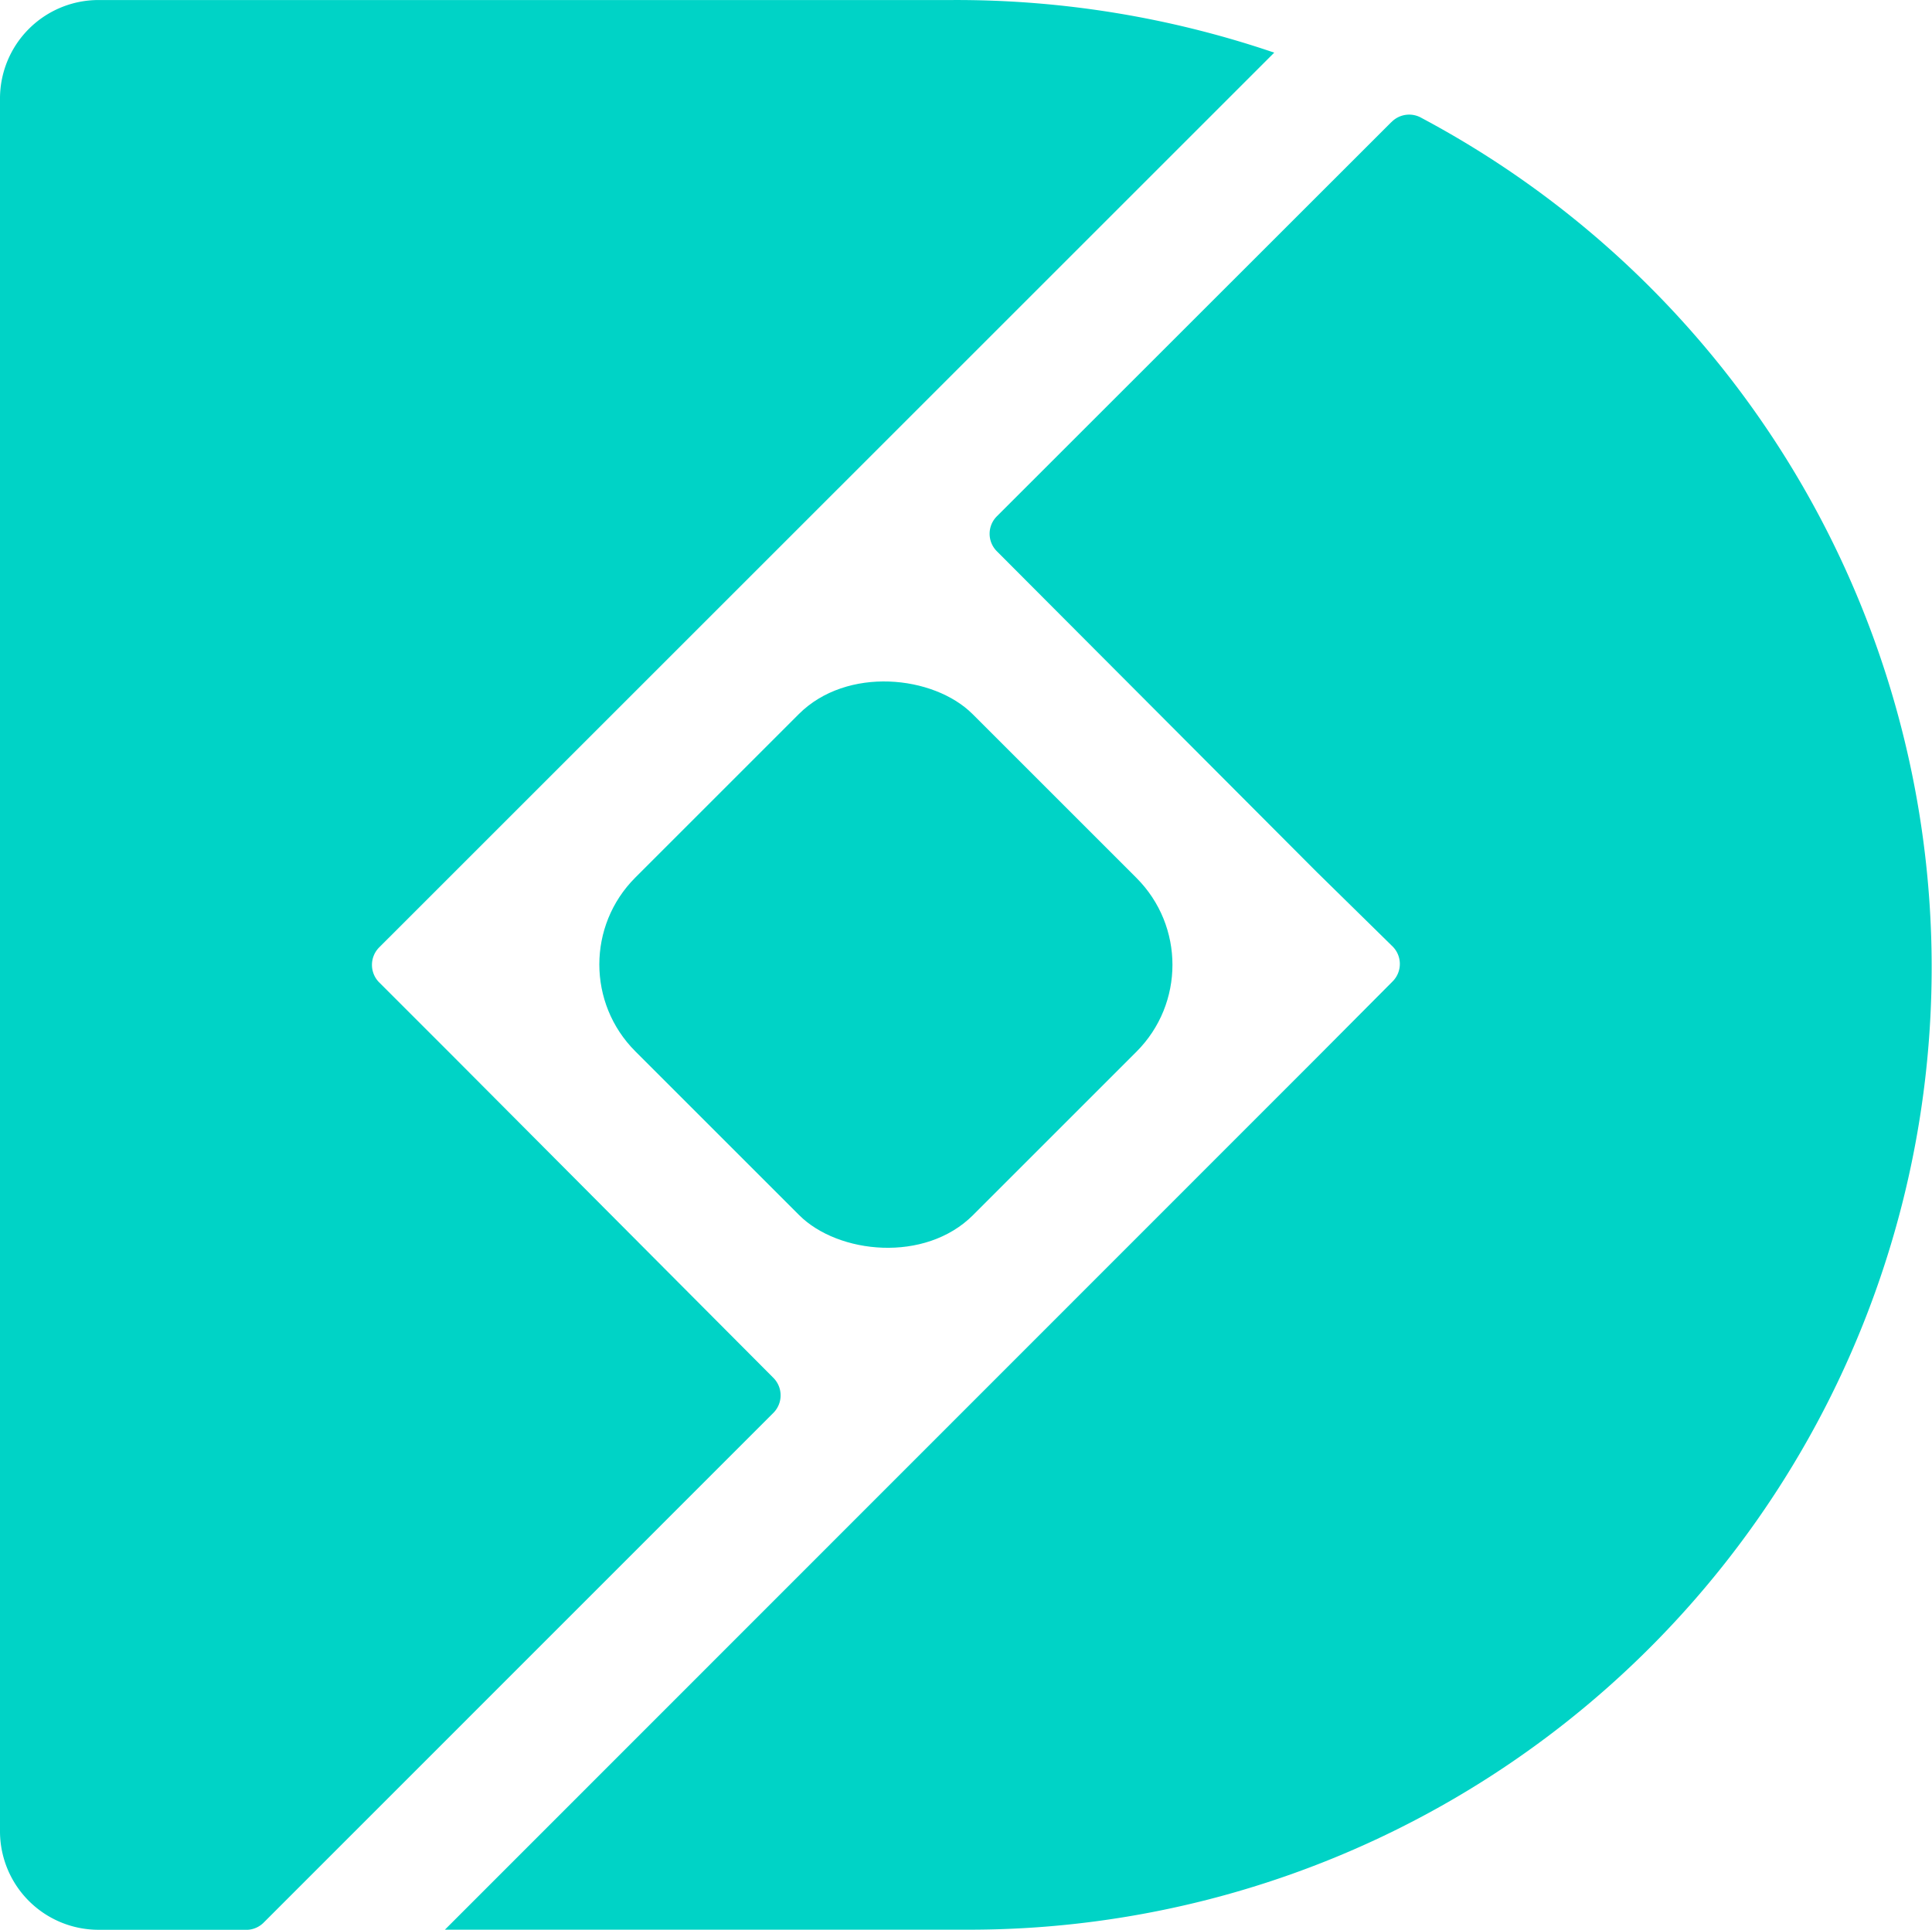
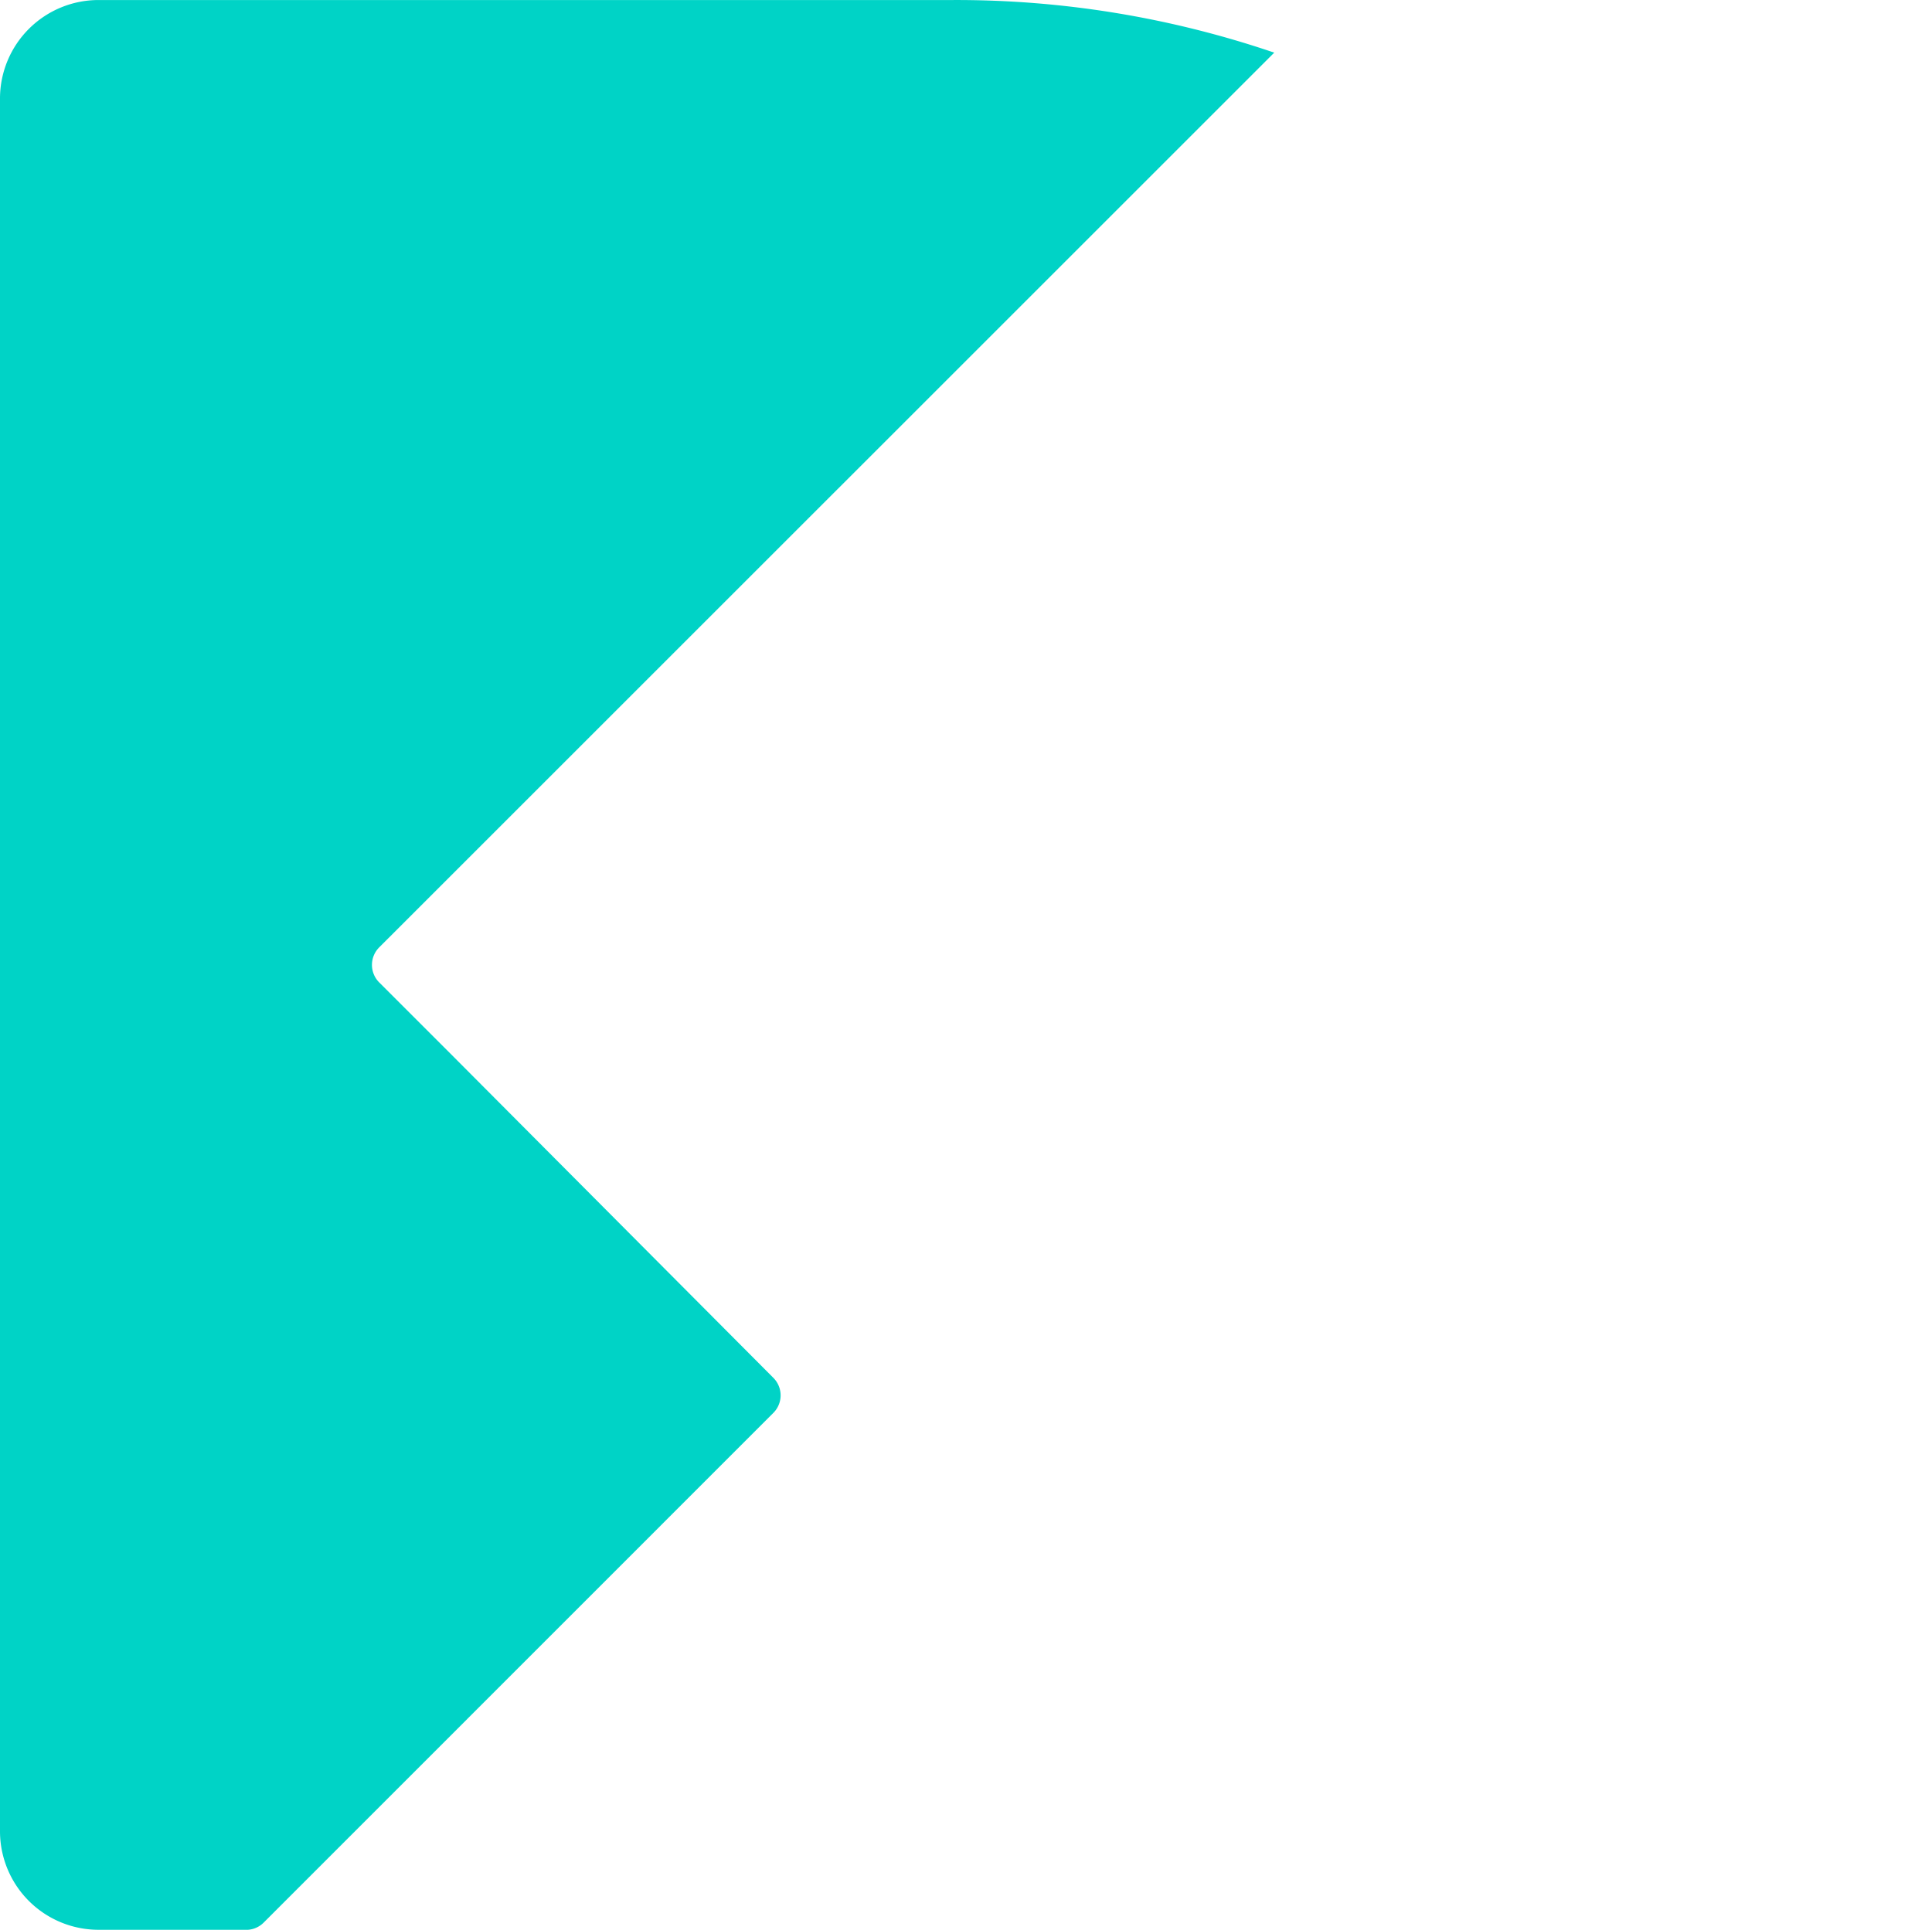
<svg xmlns="http://www.w3.org/2000/svg" width="57.053" height="56.999" viewBox="0 0 57.053 56.999">
  <g transform="translate(0 .001)" fill="#00d3c6">
    <path data-name="Path 522" d="M2.908 57h4.415a.73.73 0 0 0 .451-.2l15.068-15.072a.733.733 0 0 0 0-1.027l-9.408-9.448-2.24-2.24a.733.733 0 0 1 0-1.027L37.629 1.554A29.1 29.1 0 0 0 28.112 0H2.908A2.91 2.91 0 0 0 0 2.891v51.218A2.91 2.91 0 0 0 2.908 57" />
-     <path data-name="Path 523" d="M41.087 3.606 29.434 15.253a.73.73 0 0 0 0 1.025l9.438 9.466 2.256 2.215a.73.73 0 0 1 0 1.025l-2.256 2.268-25.734 25.745h15.379A28.425 28.425 0 0 0 41.981 3.484a.73.73 0 0 0-.894.125Z" />
-     <rect data-name="Rectangle 129" width="14.086" height="14.102" rx="3.63" transform="rotate(-45 42.483 -5.306)" />
  </g>
</svg>